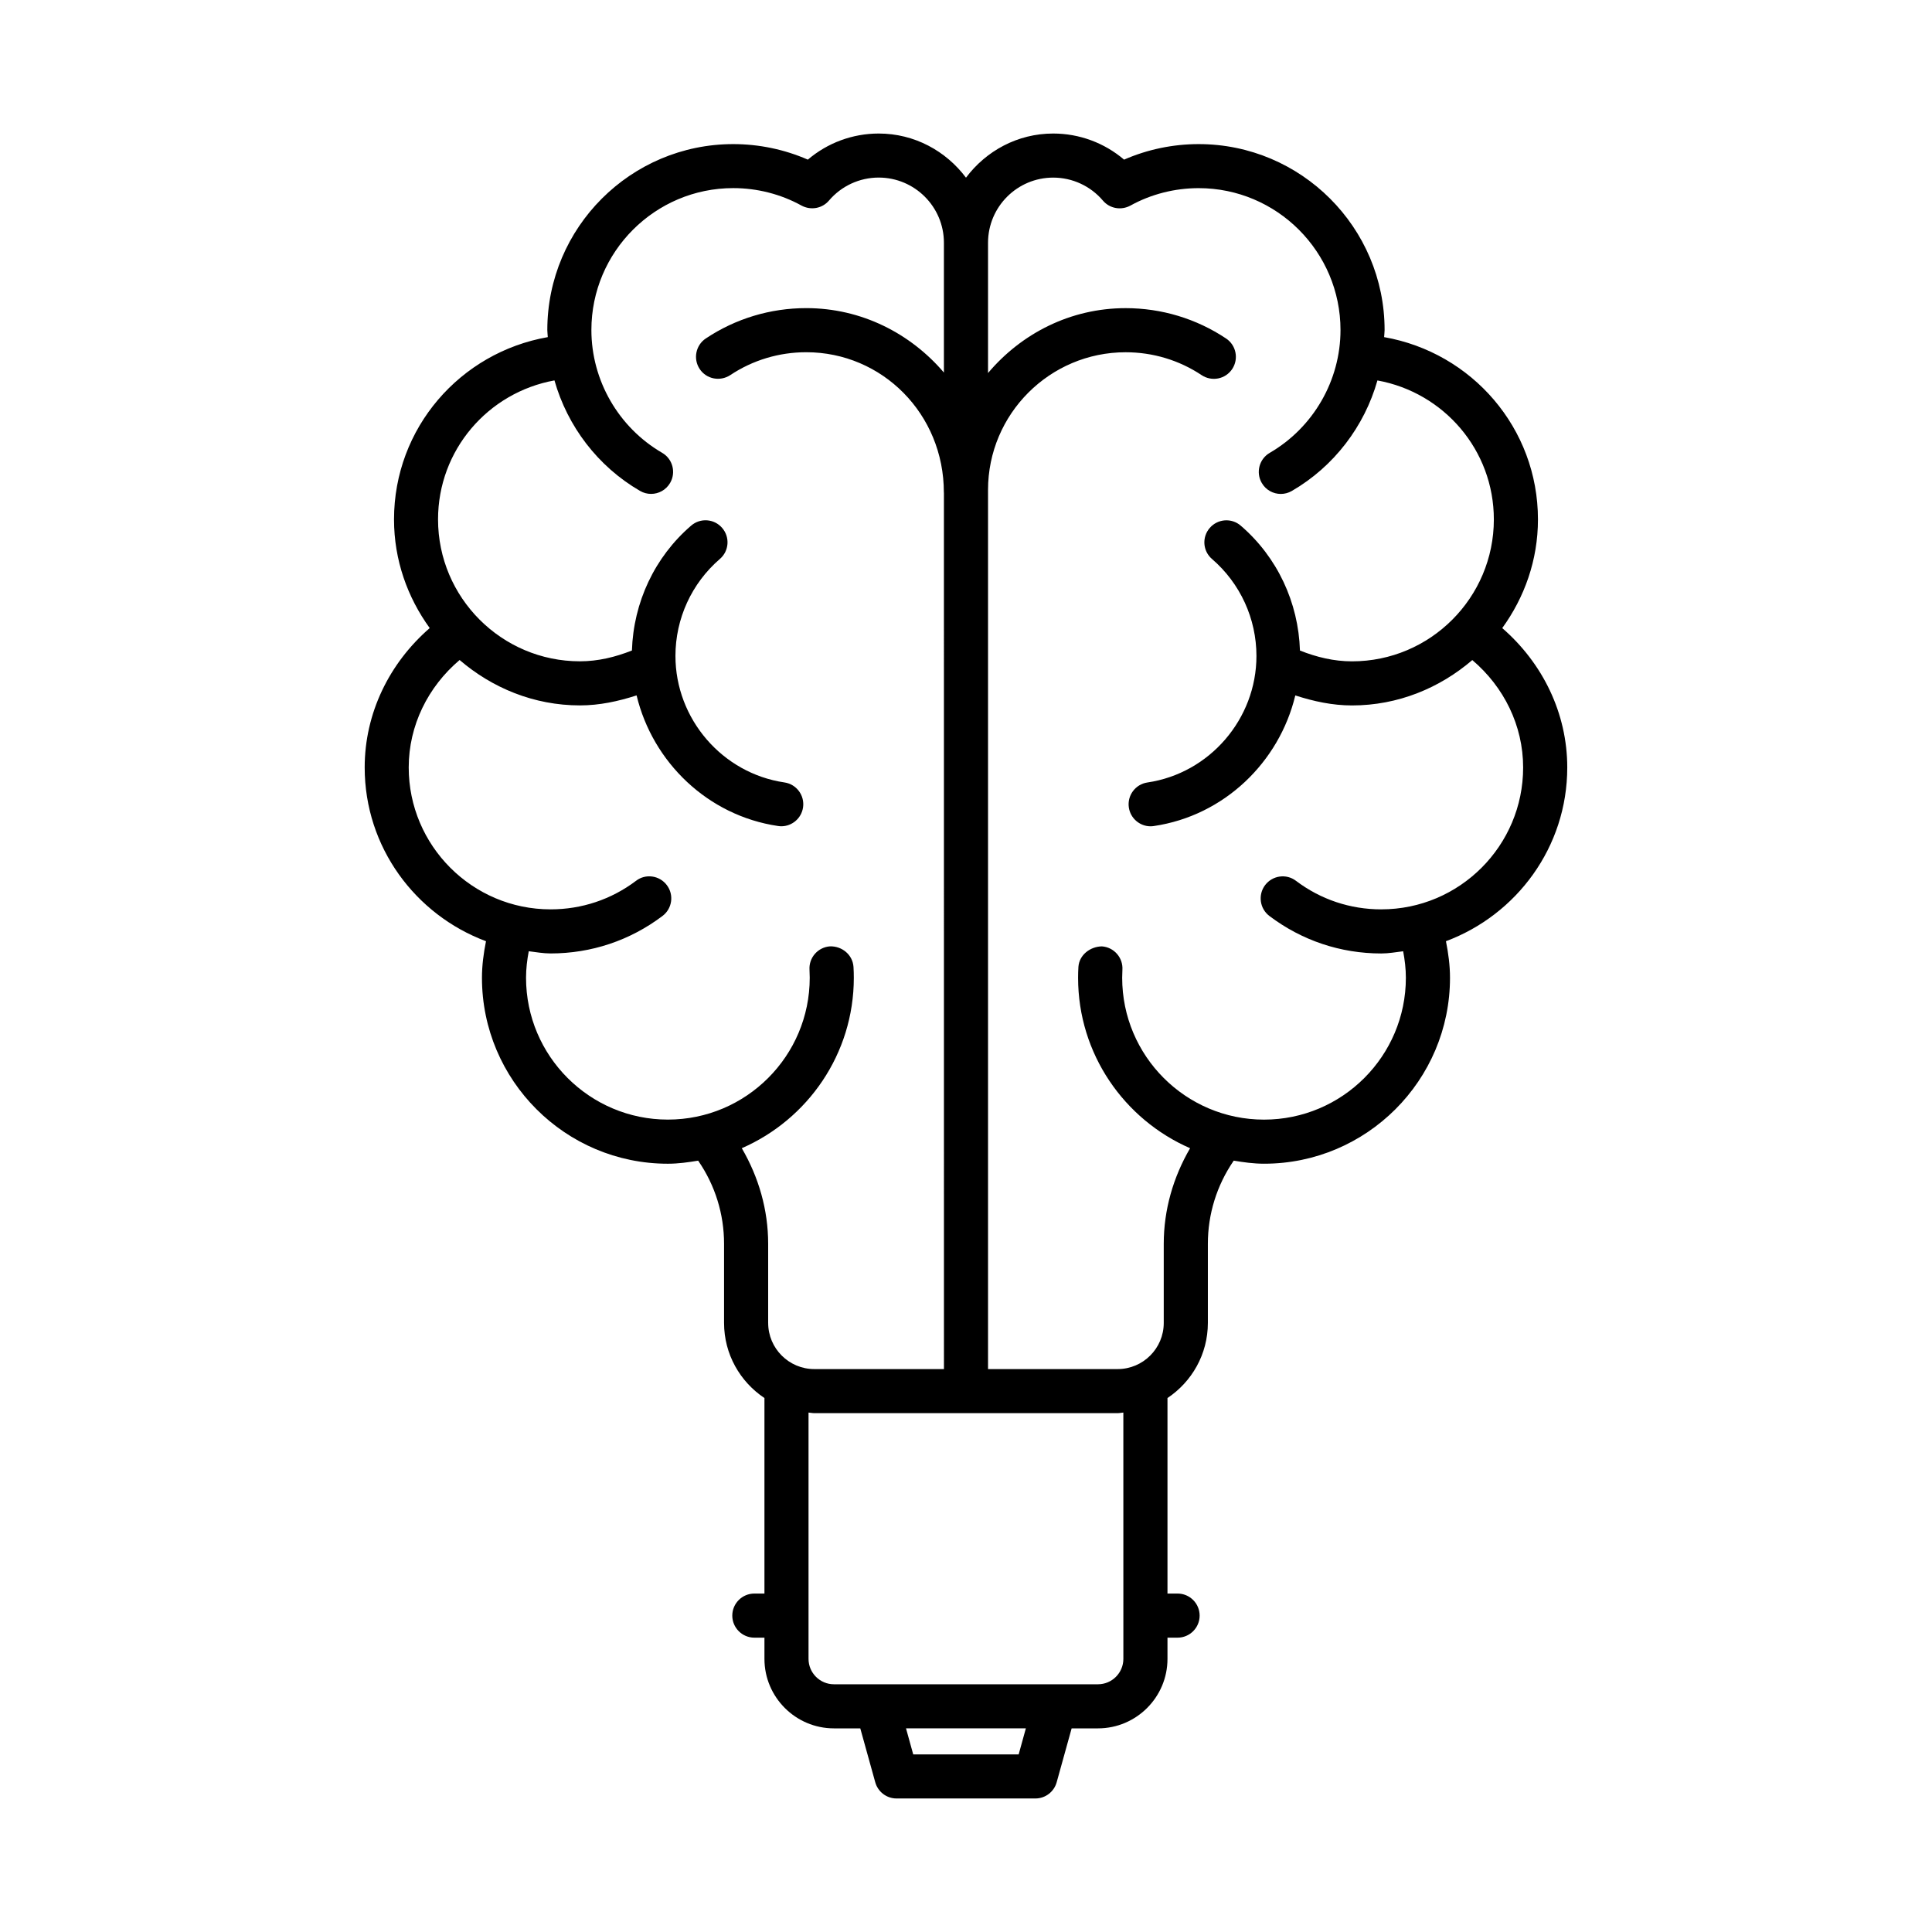
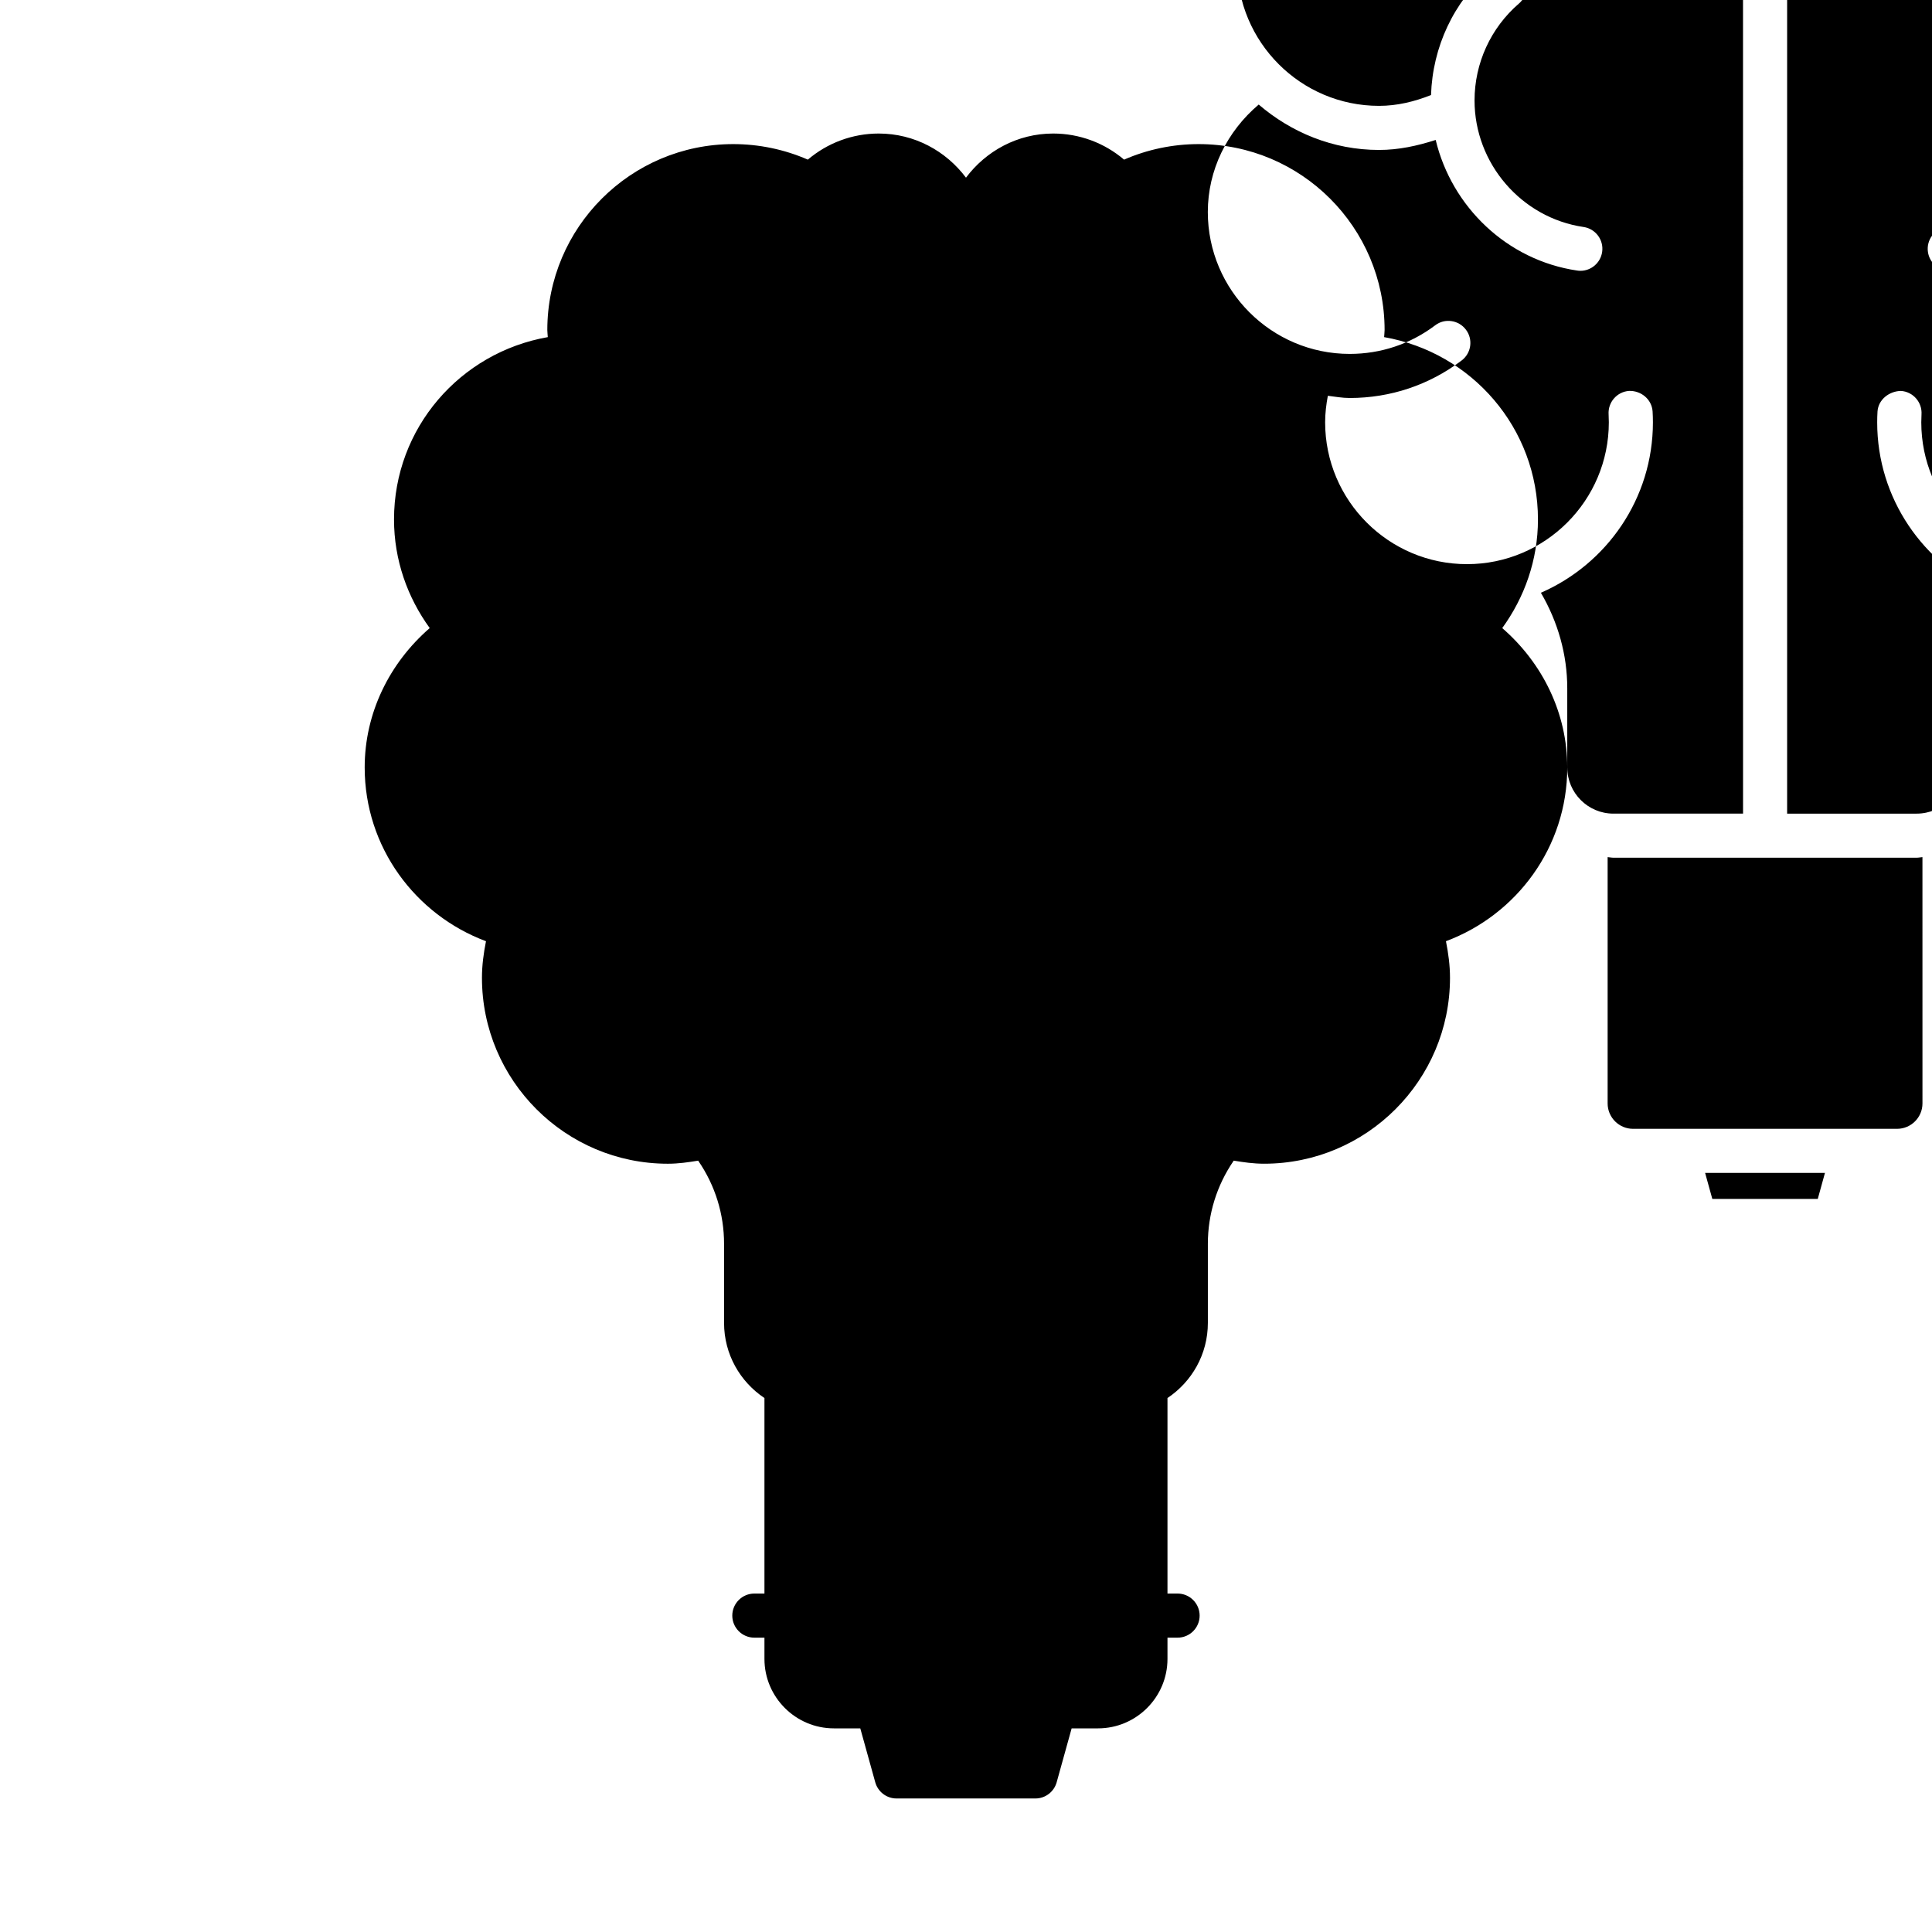
<svg xmlns="http://www.w3.org/2000/svg" fill="#000000" width="800px" height="800px" version="1.1" viewBox="144 144 512 512">
-   <path d="m559.34 347.39c0-14.383-6.516-27.641-17.23-36.941 5.887-8.121 9.465-18.02 9.465-28.793 0-24.188-17.516-44.238-40.766-48.316 0.023-0.629 0.125-1.242 0.125-1.875 0-27.176-22.102-49.277-49.277-49.277-6.812 0-13.566 1.41-19.766 4.117-5.203-4.438-11.84-6.918-18.781-6.918-9.473 0-17.828 4.641-23.113 11.699-5.289-7.059-13.645-11.699-23.129-11.699-6.938 0-13.582 2.481-18.781 6.918-6.199-2.707-12.953-4.117-19.766-4.117-27.176 0-49.277 22.102-49.277 49.277 0 0.633 0.102 1.246 0.125 1.875-23.242 4.074-40.75 24.113-40.75 48.316 0 10.773 3.574 20.668 9.461 28.789-10.711 9.297-17.234 22.559-17.234 36.945 0 21.129 13.43 39.051 32.148 46.043-0.633 3.176-1.07 6.394-1.07 9.688 0 27.176 22.094 49.277 49.27 49.277 2.75 0 5.398-0.375 8.027-0.812l0.066 0.098c4.445 6.484 6.797 14.078 6.797 21.93v20.977c0 8.301 4.262 15.613 10.703 19.902v51.816h-2.68c-3.219 0-5.844 2.621-5.844 5.844 0 3.219 2.621 5.844 5.844 5.844h2.68v5.629c0 10.145 8.266 18.41 18.41 18.41h6.988l3.973 14.305c0.711 2.523 3.008 4.273 5.629 4.273h36.809c2.621 0 4.918-1.754 5.629-4.273l3.973-14.305h6.988c10.145 0 18.41-8.266 18.41-18.41v-5.629h2.68c3.219 0 5.844-2.621 5.844-5.844 0-3.219-2.621-5.844-5.844-5.844h-2.68v-51.816c6.441-4.289 10.703-11.602 10.703-19.902v-20.977c0-7.852 2.352-15.445 6.797-21.945l0.059-0.086c2.629 0.438 5.285 0.812 8.035 0.812 27.176 0 49.277-22.102 49.277-49.277 0-3.289-0.438-6.512-1.074-9.688 18.715-6.992 32.148-24.91 32.148-46.039zm-211.77 147.2v-20.977c0-8.973-2.492-17.621-6.988-25.328 17.441-7.594 29.688-24.957 29.688-45.168 0-0.984-0.027-1.938-0.086-2.894-0.227-3.207-3.035-5.516-6.227-5.43-3.219 0.227-5.644 3.019-5.43 6.227l0.059 2.094c0 20.734-16.859 37.59-37.59 37.59-20.734 0-37.59-16.859-37.59-37.59 0-2.387 0.285-4.727 0.719-7.027 1.922 0.23 3.809 0.586 5.793 0.586 10.785 0 21.047-3.434 29.652-9.934 2.578-1.938 3.09-5.602 1.152-8.164-1.938-2.594-5.644-3.106-8.164-1.152-6.582 4.961-14.406 7.566-22.645 7.566-20.734 0-37.598-16.871-37.598-37.605 0-11.125 5.106-21.379 13.488-28.477 8.621 7.394 19.672 12.031 31.891 12.031 5.188 0 10.16-1.086 15.008-2.652 4.262 17.727 18.887 31.875 37.488 34.613 0.301 0.043 0.586 0.07 0.867 0.07 2.836 0 5.328-2.094 5.758-4.988 0.469-3.191-1.738-6.156-4.918-6.625-16.488-2.422-28.898-16.844-28.898-33.531 0-9.875 4.289-19.238 11.77-25.691 2.449-2.094 2.723-5.785 0.613-8.223-2.094-2.449-5.785-2.723-8.223-0.613-9.703 8.348-15.281 20.363-15.691 33.09-4.402 1.746-8.984 2.863-13.777 2.863-20.734 0-37.605-16.871-37.605-37.605 0-18.379 13.238-33.633 30.852-36.836 3.449 12.16 11.48 22.785 22.672 29.281 0.926 0.543 1.938 0.797 2.934 0.797 2.008 0 3.961-1.039 5.043-2.906 1.625-2.793 0.672-6.371-2.109-7.981-11.57-6.727-18.754-19.195-18.754-32.547 0-20.734 16.859-37.605 37.59-37.605 6.34 0 12.609 1.598 18.098 4.629 2.465 1.324 5.473 0.785 7.269-1.324 3.293-3.875 8.109-6.098 13.18-6.098 9.531 0 17.285 7.738 17.285 17.27v34.402c-8.84-10.355-21.824-17.074-36.48-17.074-9.52 0-18.723 2.777-26.617 8.039-2.68 1.781-3.406 5.414-1.625 8.094 1.781 2.691 5.398 3.379 8.094 1.625 5.973-3.977 12.938-6.07 20.148-6.07 20.121 0 36.48 16.359 36.465 37.176 0 0.023 0.016 0.043 0.016 0.07l0.008 232.23h-34.355c-6.742 0-12.227-5.488-12.227-12.227zm66.387 114.34h-27.945l-1.91-6.898h31.762zm27.746-25.309c0 3.703-3.019 6.727-6.727 6.727h-69.98c-3.703 0-6.727-3.019-6.727-6.727v-65.277c0.512 0.031 1.004 0.156 1.523 0.156h80.383c0.523 0 1.012-0.121 1.523-0.156zm68.355-198.63c-8.234 0-16.059-2.609-22.613-7.566-2.578-1.953-6.227-1.426-8.18 1.141-1.938 2.578-1.426 6.242 1.141 8.18 8.605 6.5 18.852 9.934 29.652 9.934 1.984 0 3.871-0.355 5.793-0.586 0.434 2.301 0.719 4.637 0.719 7.027 0 20.734-16.859 37.59-37.59 37.59-20.734 0-37.59-16.859-37.59-37.59l0.059-2.094c0.215-3.207-2.211-6-5.43-6.227-3.062 0.043-6 2.223-6.227 5.43-0.059 0.953-0.086 1.91-0.086 2.894 0 20.207 12.242 37.57 29.684 45.164-4.492 7.711-6.984 16.359-6.984 25.328v20.977c0 6.742-5.484 12.227-12.227 12.227h-34.34v-232.99c0-20.121 16.359-36.48 36.465-36.48 7.211 0 14.18 2.094 20.148 6.07 2.68 1.766 6.297 1.082 8.094-1.625 1.781-2.68 1.055-6.312-1.625-8.094-7.894-5.258-17.102-8.039-26.617-8.039-14.648 0-27.625 6.723-36.465 17.195v-34.52c0-9.531 7.738-17.27 17.27-17.27 5.074 0 9.891 2.223 13.18 6.098 1.797 2.109 4.801 2.652 7.269 1.324 5.484-3.035 11.758-4.629 18.098-4.629 20.734 0 37.59 16.871 37.59 37.605 0 13.352-7.184 25.82-18.754 32.547-2.777 1.609-3.734 5.188-2.109 7.981 1.082 1.867 3.035 2.906 5.043 2.906 0.996 0 2.008-0.258 2.934-0.797 11.191-6.496 19.223-17.121 22.672-29.281 17.613 3.199 30.852 18.457 30.852 36.836 0 20.734-16.859 37.605-37.59 37.605-4.809 0-9.391-1.113-13.793-2.863-0.406-12.73-5.984-24.746-15.691-33.09-2.422-2.109-6.113-1.84-8.223 0.613-2.109 2.438-1.84 6.129 0.613 8.223 7.481 6.453 11.77 15.816 11.77 25.691 0 16.688-12.41 31.105-28.898 33.531-3.176 0.469-5.387 3.434-4.918 6.625 0.426 2.894 2.922 4.988 5.758 4.988 0.285 0 0.57-0.027 0.867-0.07 18.602-2.738 33.227-16.887 37.488-34.613 4.852 1.566 9.824 2.652 15.023 2.652 12.215 0 23.266-4.633 31.883-12.023 8.371 7.098 13.473 17.348 13.473 28.469 0.008 20.723-16.852 37.594-37.586 37.594z" />
+   <path d="m559.34 347.39c0-14.383-6.516-27.641-17.23-36.941 5.887-8.121 9.465-18.02 9.465-28.793 0-24.188-17.516-44.238-40.766-48.316 0.023-0.629 0.125-1.242 0.125-1.875 0-27.176-22.102-49.277-49.277-49.277-6.812 0-13.566 1.41-19.766 4.117-5.203-4.438-11.84-6.918-18.781-6.918-9.473 0-17.828 4.641-23.113 11.699-5.289-7.059-13.645-11.699-23.129-11.699-6.938 0-13.582 2.481-18.781 6.918-6.199-2.707-12.953-4.117-19.766-4.117-27.176 0-49.277 22.102-49.277 49.277 0 0.633 0.102 1.246 0.125 1.875-23.242 4.074-40.75 24.113-40.75 48.316 0 10.773 3.574 20.668 9.461 28.789-10.711 9.297-17.234 22.559-17.234 36.945 0 21.129 13.43 39.051 32.148 46.043-0.633 3.176-1.07 6.394-1.07 9.688 0 27.176 22.094 49.277 49.27 49.277 2.75 0 5.398-0.375 8.027-0.812l0.066 0.098c4.445 6.484 6.797 14.078 6.797 21.93v20.977c0 8.301 4.262 15.613 10.703 19.902v51.816h-2.68c-3.219 0-5.844 2.621-5.844 5.844 0 3.219 2.621 5.844 5.844 5.844h2.68v5.629c0 10.145 8.266 18.41 18.41 18.41h6.988l3.973 14.305c0.711 2.523 3.008 4.273 5.629 4.273h36.809c2.621 0 4.918-1.754 5.629-4.273l3.973-14.305h6.988c10.145 0 18.41-8.266 18.41-18.41v-5.629h2.68c3.219 0 5.844-2.621 5.844-5.844 0-3.219-2.621-5.844-5.844-5.844h-2.68v-51.816c6.441-4.289 10.703-11.602 10.703-19.902v-20.977c0-7.852 2.352-15.445 6.797-21.945l0.059-0.086c2.629 0.438 5.285 0.812 8.035 0.812 27.176 0 49.277-22.102 49.277-49.277 0-3.289-0.438-6.512-1.074-9.688 18.715-6.992 32.148-24.91 32.148-46.039zv-20.977c0-8.973-2.492-17.621-6.988-25.328 17.441-7.594 29.688-24.957 29.688-45.168 0-0.984-0.027-1.938-0.086-2.894-0.227-3.207-3.035-5.516-6.227-5.43-3.219 0.227-5.644 3.019-5.43 6.227l0.059 2.094c0 20.734-16.859 37.59-37.59 37.59-20.734 0-37.59-16.859-37.59-37.59 0-2.387 0.285-4.727 0.719-7.027 1.922 0.23 3.809 0.586 5.793 0.586 10.785 0 21.047-3.434 29.652-9.934 2.578-1.938 3.09-5.602 1.152-8.164-1.938-2.594-5.644-3.106-8.164-1.152-6.582 4.961-14.406 7.566-22.645 7.566-20.734 0-37.598-16.871-37.598-37.605 0-11.125 5.106-21.379 13.488-28.477 8.621 7.394 19.672 12.031 31.891 12.031 5.188 0 10.16-1.086 15.008-2.652 4.262 17.727 18.887 31.875 37.488 34.613 0.301 0.043 0.586 0.07 0.867 0.07 2.836 0 5.328-2.094 5.758-4.988 0.469-3.191-1.738-6.156-4.918-6.625-16.488-2.422-28.898-16.844-28.898-33.531 0-9.875 4.289-19.238 11.77-25.691 2.449-2.094 2.723-5.785 0.613-8.223-2.094-2.449-5.785-2.723-8.223-0.613-9.703 8.348-15.281 20.363-15.691 33.09-4.402 1.746-8.984 2.863-13.777 2.863-20.734 0-37.605-16.871-37.605-37.605 0-18.379 13.238-33.633 30.852-36.836 3.449 12.16 11.48 22.785 22.672 29.281 0.926 0.543 1.938 0.797 2.934 0.797 2.008 0 3.961-1.039 5.043-2.906 1.625-2.793 0.672-6.371-2.109-7.981-11.57-6.727-18.754-19.195-18.754-32.547 0-20.734 16.859-37.605 37.59-37.605 6.34 0 12.609 1.598 18.098 4.629 2.465 1.324 5.473 0.785 7.269-1.324 3.293-3.875 8.109-6.098 13.18-6.098 9.531 0 17.285 7.738 17.285 17.27v34.402c-8.84-10.355-21.824-17.074-36.48-17.074-9.52 0-18.723 2.777-26.617 8.039-2.68 1.781-3.406 5.414-1.625 8.094 1.781 2.691 5.398 3.379 8.094 1.625 5.973-3.977 12.938-6.07 20.148-6.07 20.121 0 36.48 16.359 36.465 37.176 0 0.023 0.016 0.043 0.016 0.07l0.008 232.23h-34.355c-6.742 0-12.227-5.488-12.227-12.227zm66.387 114.34h-27.945l-1.91-6.898h31.762zm27.746-25.309c0 3.703-3.019 6.727-6.727 6.727h-69.98c-3.703 0-6.727-3.019-6.727-6.727v-65.277c0.512 0.031 1.004 0.156 1.523 0.156h80.383c0.523 0 1.012-0.121 1.523-0.156zm68.355-198.63c-8.234 0-16.059-2.609-22.613-7.566-2.578-1.953-6.227-1.426-8.18 1.141-1.938 2.578-1.426 6.242 1.141 8.18 8.605 6.5 18.852 9.934 29.652 9.934 1.984 0 3.871-0.355 5.793-0.586 0.434 2.301 0.719 4.637 0.719 7.027 0 20.734-16.859 37.59-37.59 37.59-20.734 0-37.59-16.859-37.59-37.59l0.059-2.094c0.215-3.207-2.211-6-5.43-6.227-3.062 0.043-6 2.223-6.227 5.43-0.059 0.953-0.086 1.91-0.086 2.894 0 20.207 12.242 37.57 29.684 45.164-4.492 7.711-6.984 16.359-6.984 25.328v20.977c0 6.742-5.484 12.227-12.227 12.227h-34.34v-232.99c0-20.121 16.359-36.48 36.465-36.48 7.211 0 14.18 2.094 20.148 6.07 2.68 1.766 6.297 1.082 8.094-1.625 1.781-2.68 1.055-6.312-1.625-8.094-7.894-5.258-17.102-8.039-26.617-8.039-14.648 0-27.625 6.723-36.465 17.195v-34.52c0-9.531 7.738-17.27 17.27-17.27 5.074 0 9.891 2.223 13.18 6.098 1.797 2.109 4.801 2.652 7.269 1.324 5.484-3.035 11.758-4.629 18.098-4.629 20.734 0 37.59 16.871 37.59 37.605 0 13.352-7.184 25.82-18.754 32.547-2.777 1.609-3.734 5.188-2.109 7.981 1.082 1.867 3.035 2.906 5.043 2.906 0.996 0 2.008-0.258 2.934-0.797 11.191-6.496 19.223-17.121 22.672-29.281 17.613 3.199 30.852 18.457 30.852 36.836 0 20.734-16.859 37.605-37.59 37.605-4.809 0-9.391-1.113-13.793-2.863-0.406-12.73-5.984-24.746-15.691-33.09-2.422-2.109-6.113-1.84-8.223 0.613-2.109 2.438-1.84 6.129 0.613 8.223 7.481 6.453 11.77 15.816 11.77 25.691 0 16.688-12.41 31.105-28.898 33.531-3.176 0.469-5.387 3.434-4.918 6.625 0.426 2.894 2.922 4.988 5.758 4.988 0.285 0 0.57-0.027 0.867-0.07 18.602-2.738 33.227-16.887 37.488-34.613 4.852 1.566 9.824 2.652 15.023 2.652 12.215 0 23.266-4.633 31.883-12.023 8.371 7.098 13.473 17.348 13.473 28.469 0.008 20.723-16.852 37.594-37.586 37.594z" />
</svg>